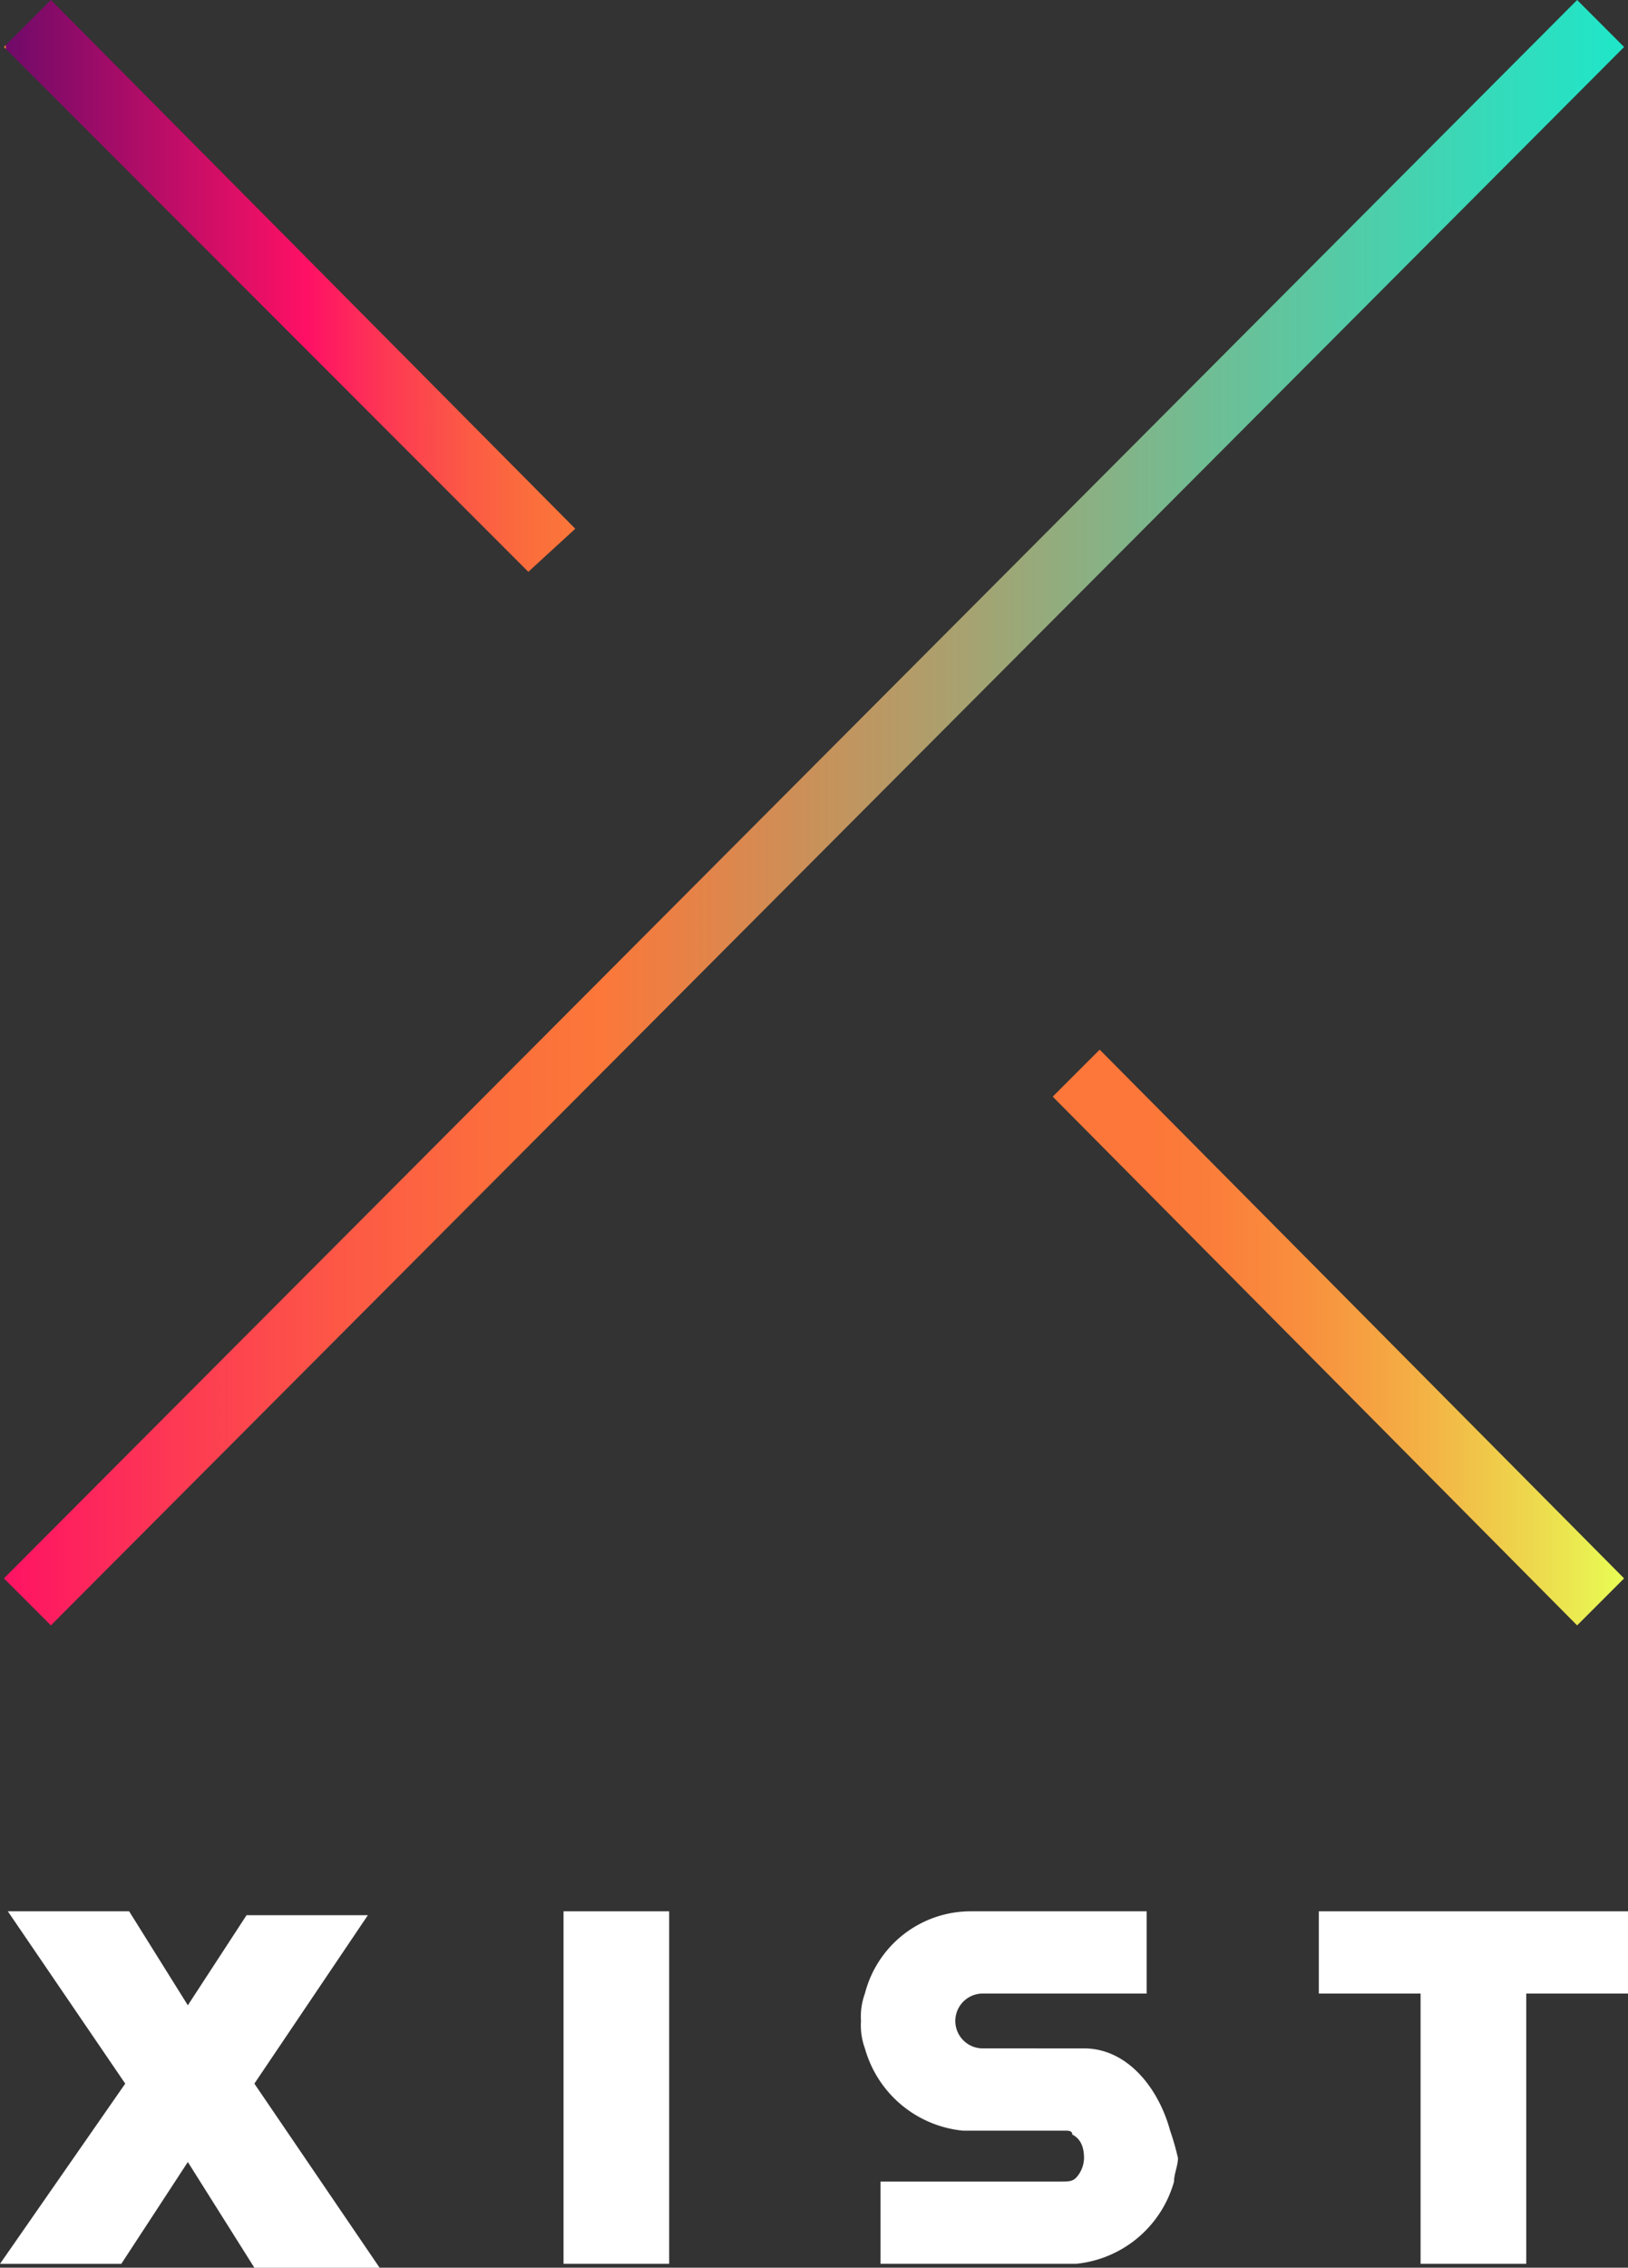
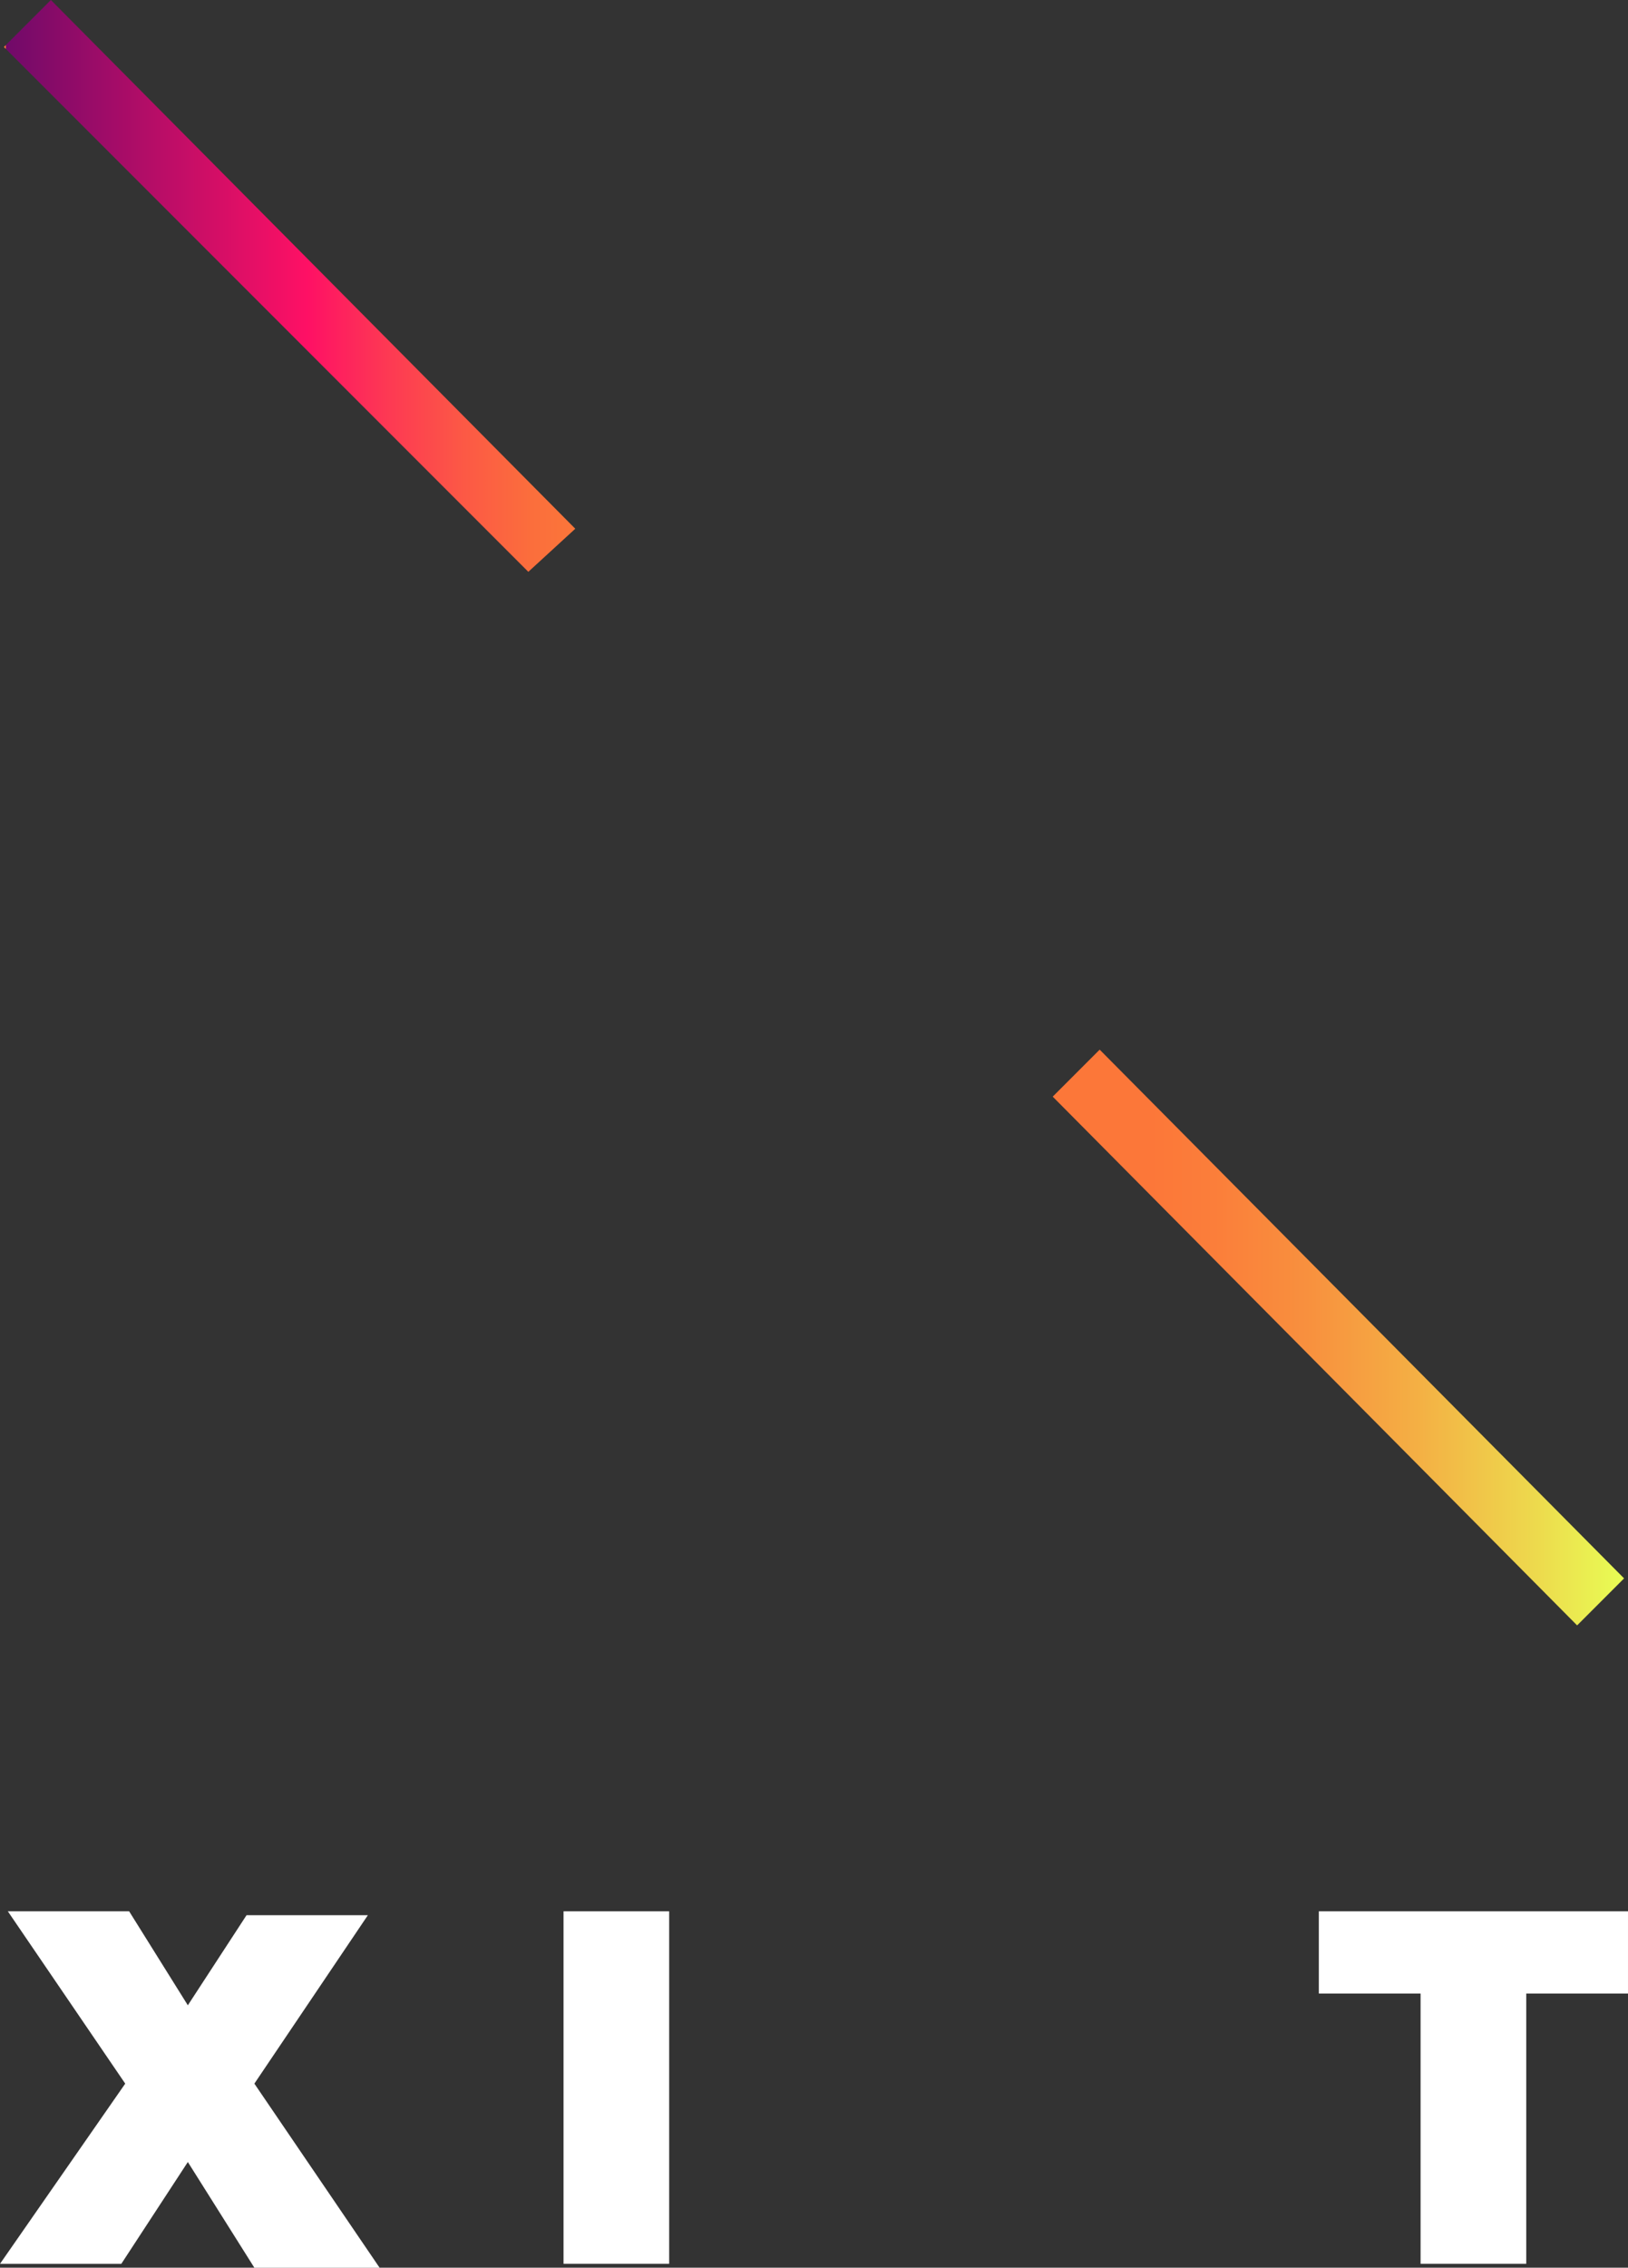
<svg xmlns="http://www.w3.org/2000/svg" viewBox="0 0 226.563 315.336">
  <rect x="0" y="0" width="226.563" height="315.336" fill="#333333" stroke="none" />
  <defs>
    <linearGradient id="a" y1=".5" x2="1.001" y2=".5" gradientUnits="objectBoundingBox">
      <stop offset="0" stop-color="#fe1065" />
      <stop offset=".108" stop-color="#fd3854" />
      <stop offset=".219" stop-color="#fd5a45" />
      <stop offset=".31" stop-color="#fc6f3c" />
      <stop offset=".37" stop-color="#fc7739" />
      <stop offset=".484" stop-color="#cf8e56" />
      <stop offset=".738" stop-color="#70bd94" />
      <stop offset=".916" stop-color="#34dbbb" />
      <stop offset="1" stop-color="#1de7ca" />
    </linearGradient>
    <linearGradient id="b" y1=".501" x2="1.002" y2=".501" gradientUnits="objectBoundingBox">
      <stop offset=".168" stop-color="#fc7739" />
      <stop offset=".282" stop-color="#fb7e3a" />
      <stop offset=".444" stop-color="#f8903e" />
      <stop offset=".635" stop-color="#f4af44" />
      <stop offset=".847" stop-color="#edda4d" />
      <stop offset="1" stop-color="#e8fd54" />
    </linearGradient>
    <linearGradient id="c" x1=".001" y1=".501" x2="1.003" y2=".501" gradientUnits="objectBoundingBox">
      <stop offset="0" stop-color="#fc7739" />
      <stop offset="0" stop-color="#f5723b" />
      <stop offset="0" stop-color="#e36342" />
      <stop offset="0" stop-color="#c44b4c" />
      <stop offset="0" stop-color="#992a5b" />
      <stop offset="0" stop-color="#700a69" />
      <stop offset=".528" stop-color="#fe1065" />
      <stop offset=".663" stop-color="#fd3754" />
      <stop offset=".805" stop-color="#fc5945" />
      <stop offset=".923" stop-color="#fb6e3c" />
      <stop offset="1" stop-color="#fb7639" />
    </linearGradient>
  </defs>
  <g data-name="Group 3">
    <g data-name="Group 1" fill="#fff">
      <path data-name="Path 1" d="M1.089 265.775h16.883l8.169 13.071 8.169-12.526h16.884L35.4 289.738l17.428 25.6H35.4l-9.259-14.7-9.259 14.16H0l17.428-25.06Z" />
      <path data-name="Path 2" d="M78.425 265.775h14.7v49.016h-14.7v-49.016Z" />
      <path data-name="Path 3" d="M183.537 265.775h43.025v11.437h-14.16v37.579h-14.705v-37.579h-14.16v-11.437Z" />
-       <path data-name="Path 7" d="M162.842 296.275c-1.634-5.991-5.991-11.437-11.982-11.437H136.7a3.813 3.813 0 0 1 0-7.625h22.874v-11.438h-24.508a15.2 15.2 0 0 0-14.7 11.437 9.268 9.268 0 0 0-.545 3.812 9.268 9.268 0 0 0 .545 3.812 15.765 15.765 0 0 0 13.611 11.439h14.16c.545 0 1.089 0 1.089.545q1.634.817 1.634 3.268a4.16 4.16 0 0 1-1.089 2.723c-.545.545-1.089.545-2.178.545H122.54v11.435h27.231a15.764 15.764 0 0 0 13.616-11.437c0-1.089.545-2.178.545-3.268a34.7 34.7 0 0 0-1.09-3.811Z" />
    </g>
    <g data-name="Group 2">
-       <path data-name="Path 4" d="M219.238.1.3 219.582l6.535 6.535L225.773 6.635Z" transform="translate(.245 -.1)" fill="url(#a)" />
      <path data-name="Path 5" d="M33.635 26.9 27.1 33.435l72.979 73.524 6.535-6.535Z" transform="translate(119.403 119.058)" fill="url(#b)" />
      <path data-name="Path 6" d="M79.815 73.624 6.835.1.3 6.635l72.979 72.98Z" transform="translate(.245 -.1)" fill="url(#c)" />
    </g>
  </g>
</svg>